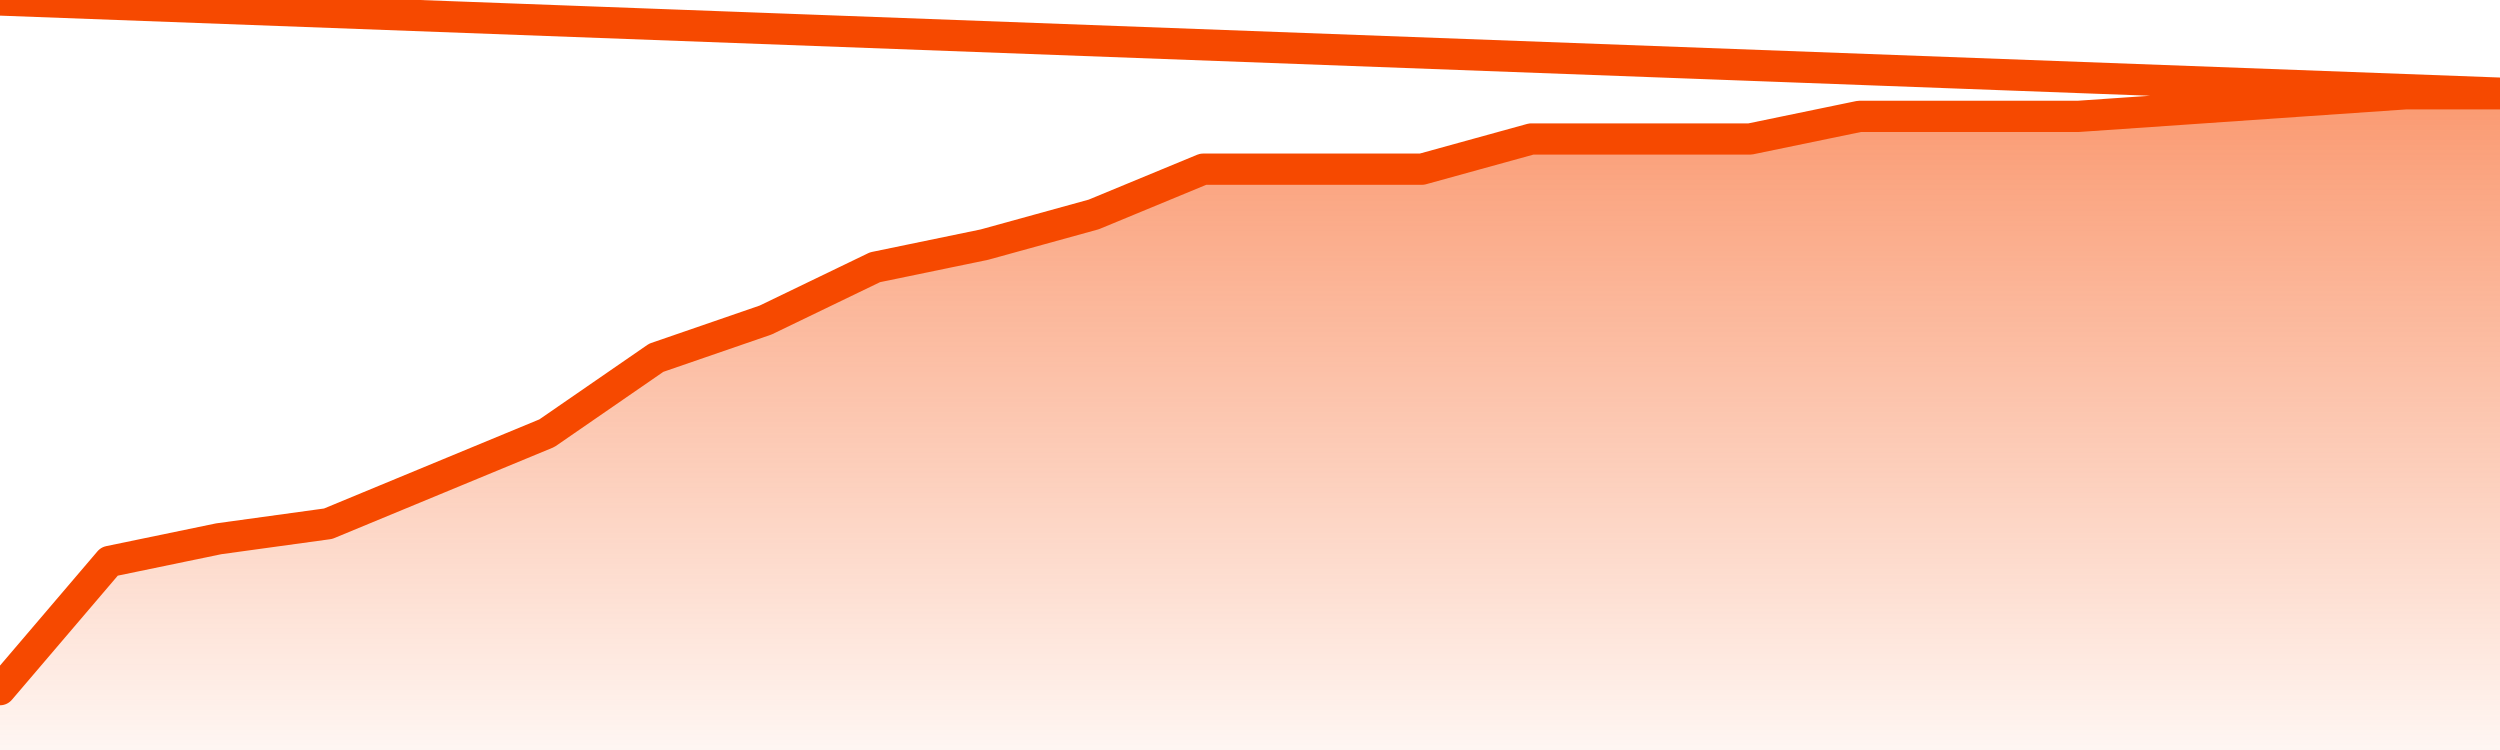
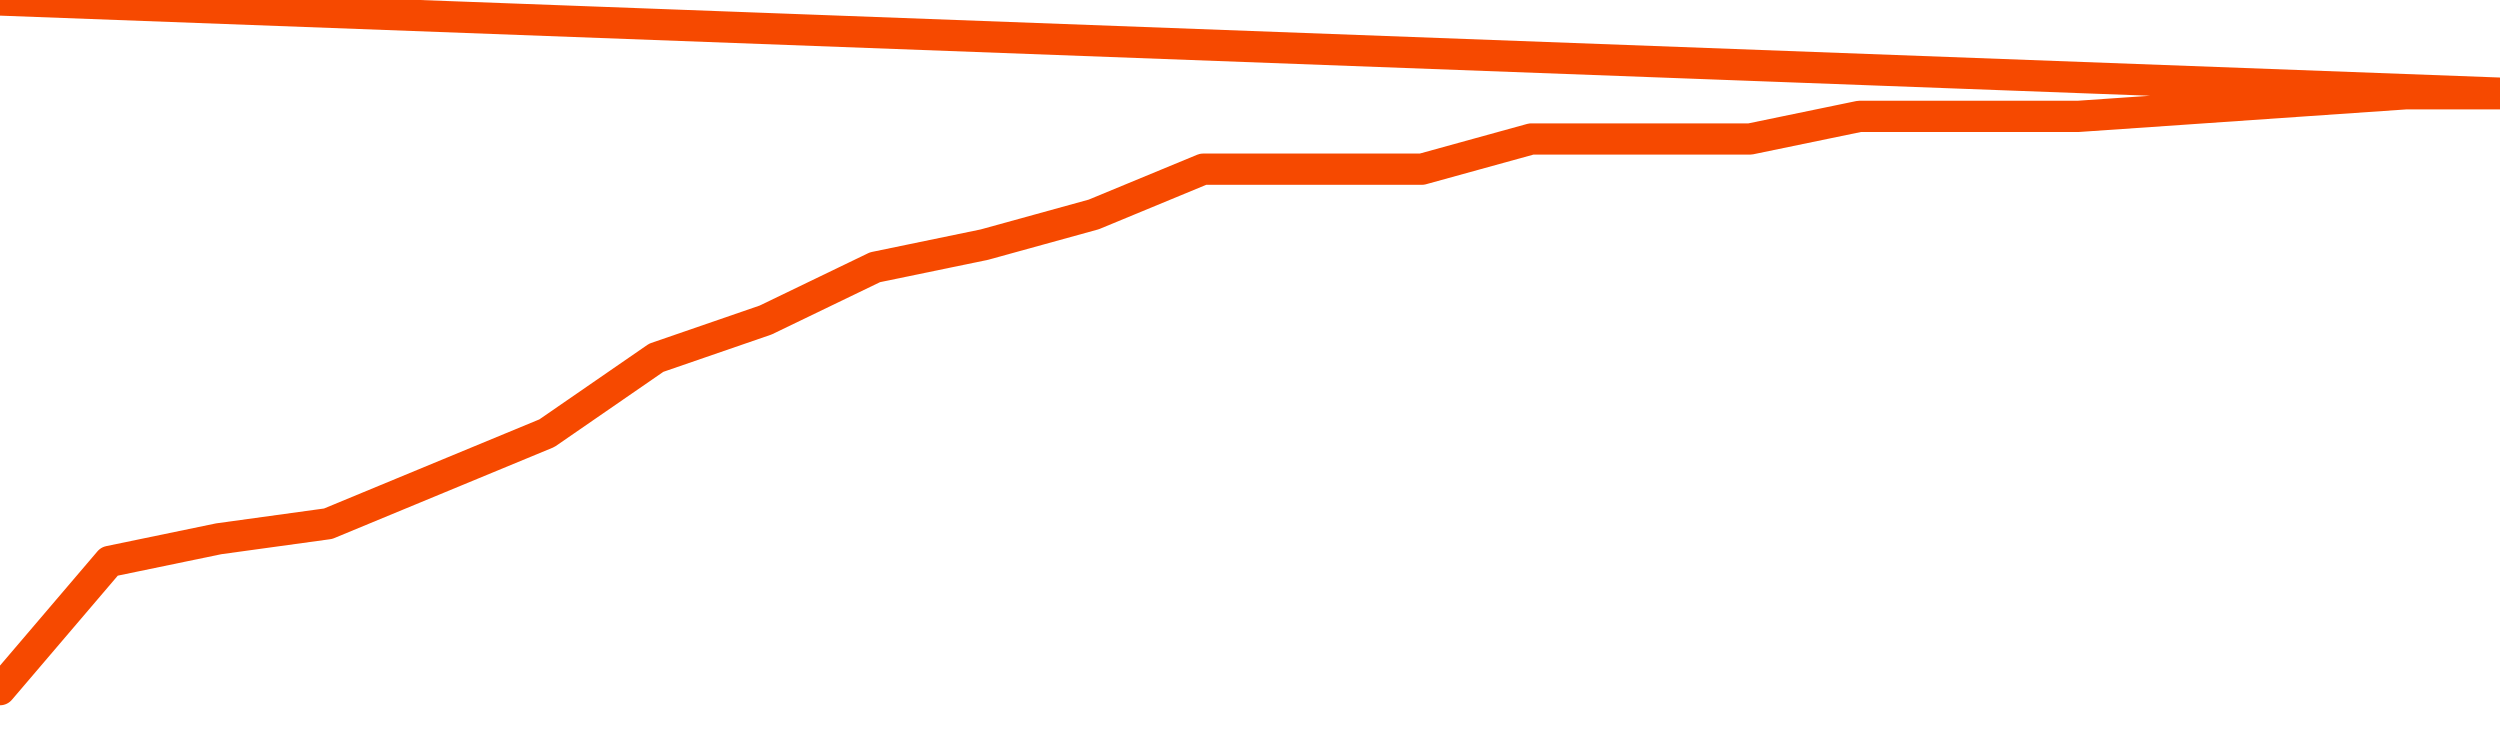
<svg xmlns="http://www.w3.org/2000/svg" version="1.1" width="80" height="24" viewBox="0 0 80 24">
  <defs>
    <linearGradient x1=".5" x2=".5" y2="1" id="gradient">
      <stop offset="0" stop-color="#F64900" />
      <stop offset="1" stop-color="#f64900" stop-opacity="0" />
    </linearGradient>
  </defs>
-   <path fill="url(#gradient)" fill-opacity="0.56" stroke="none" d="M 0,26 0.0,22.069 3.5,17.966 7.0,17.241 10.5,16.759 14.0,15.31 17.5,13.862 21.0,11.448 24.5,10.241 28.0,8.552 31.5,7.828 35.0,6.862 38.5,5.414 42.0,5.414 45.5,5.414 49.0,4.448 52.5,4.448 56.0,4.448 59.5,3.724 63.0,3.724 66.5,3.724 70.0,3.483 73.5,3.241 77.0,3.0 80.5,3.0 82,26 Z" />
  <path fill="none" stroke="#F64900" stroke-width="1" stroke-linejoin="round" stroke-linecap="round" d="M 0.0,22.069 3.5,17.966 7.0,17.241 10.5,16.759 14.0,15.31 17.5,13.862 21.0,11.448 24.5,10.241 28.0,8.552 31.5,7.828 35.0,6.862 38.5,5.414 42.0,5.414 45.5,5.414 49.0,4.448 52.5,4.448 56.0,4.448 59.5,3.724 63.0,3.724 66.5,3.724 70.0,3.483 73.5,3.241 77.0,3.0 80.5,3.0.join(' ') }" />
</svg>